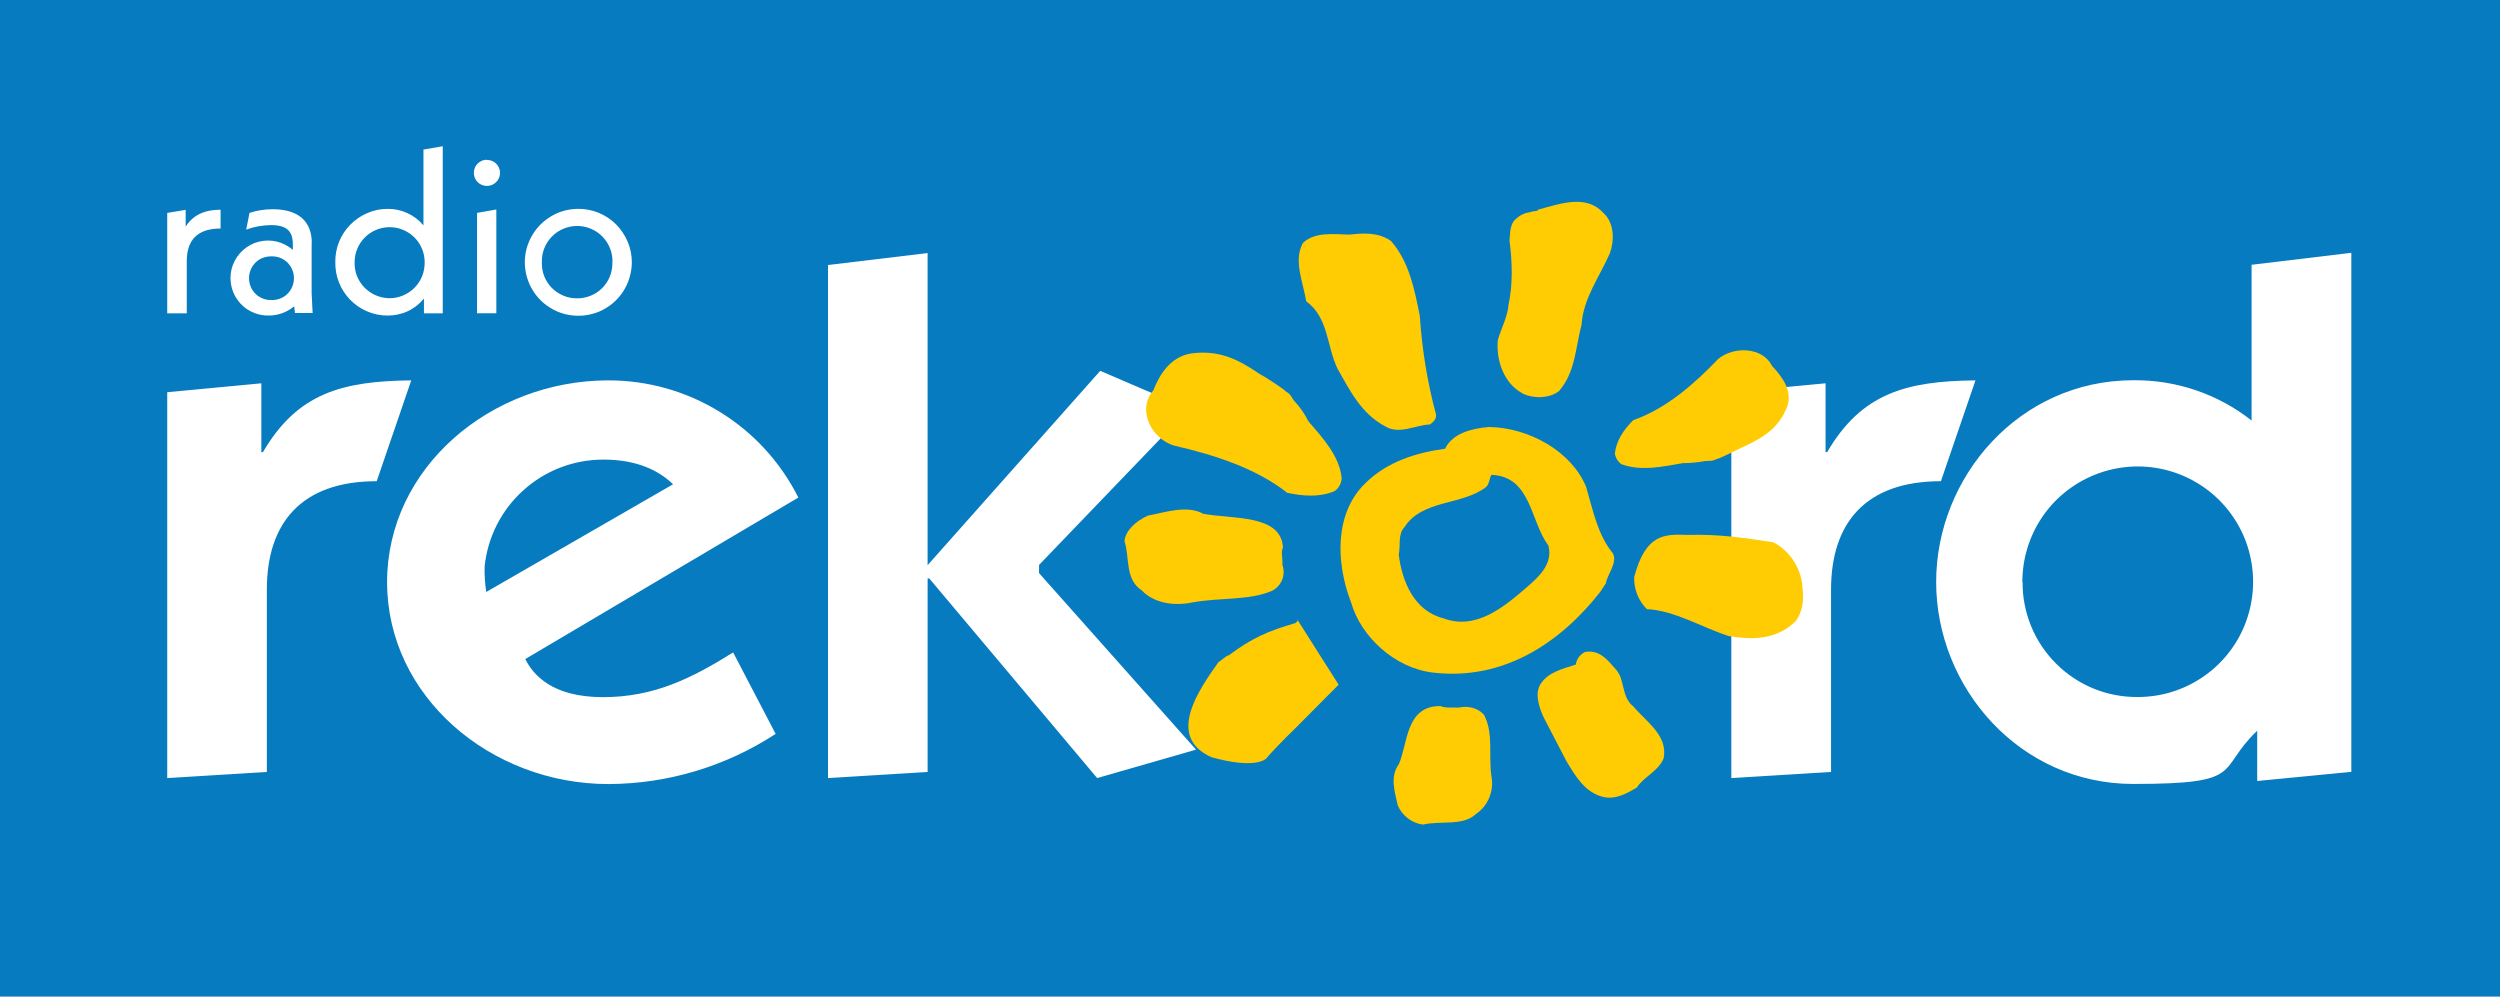
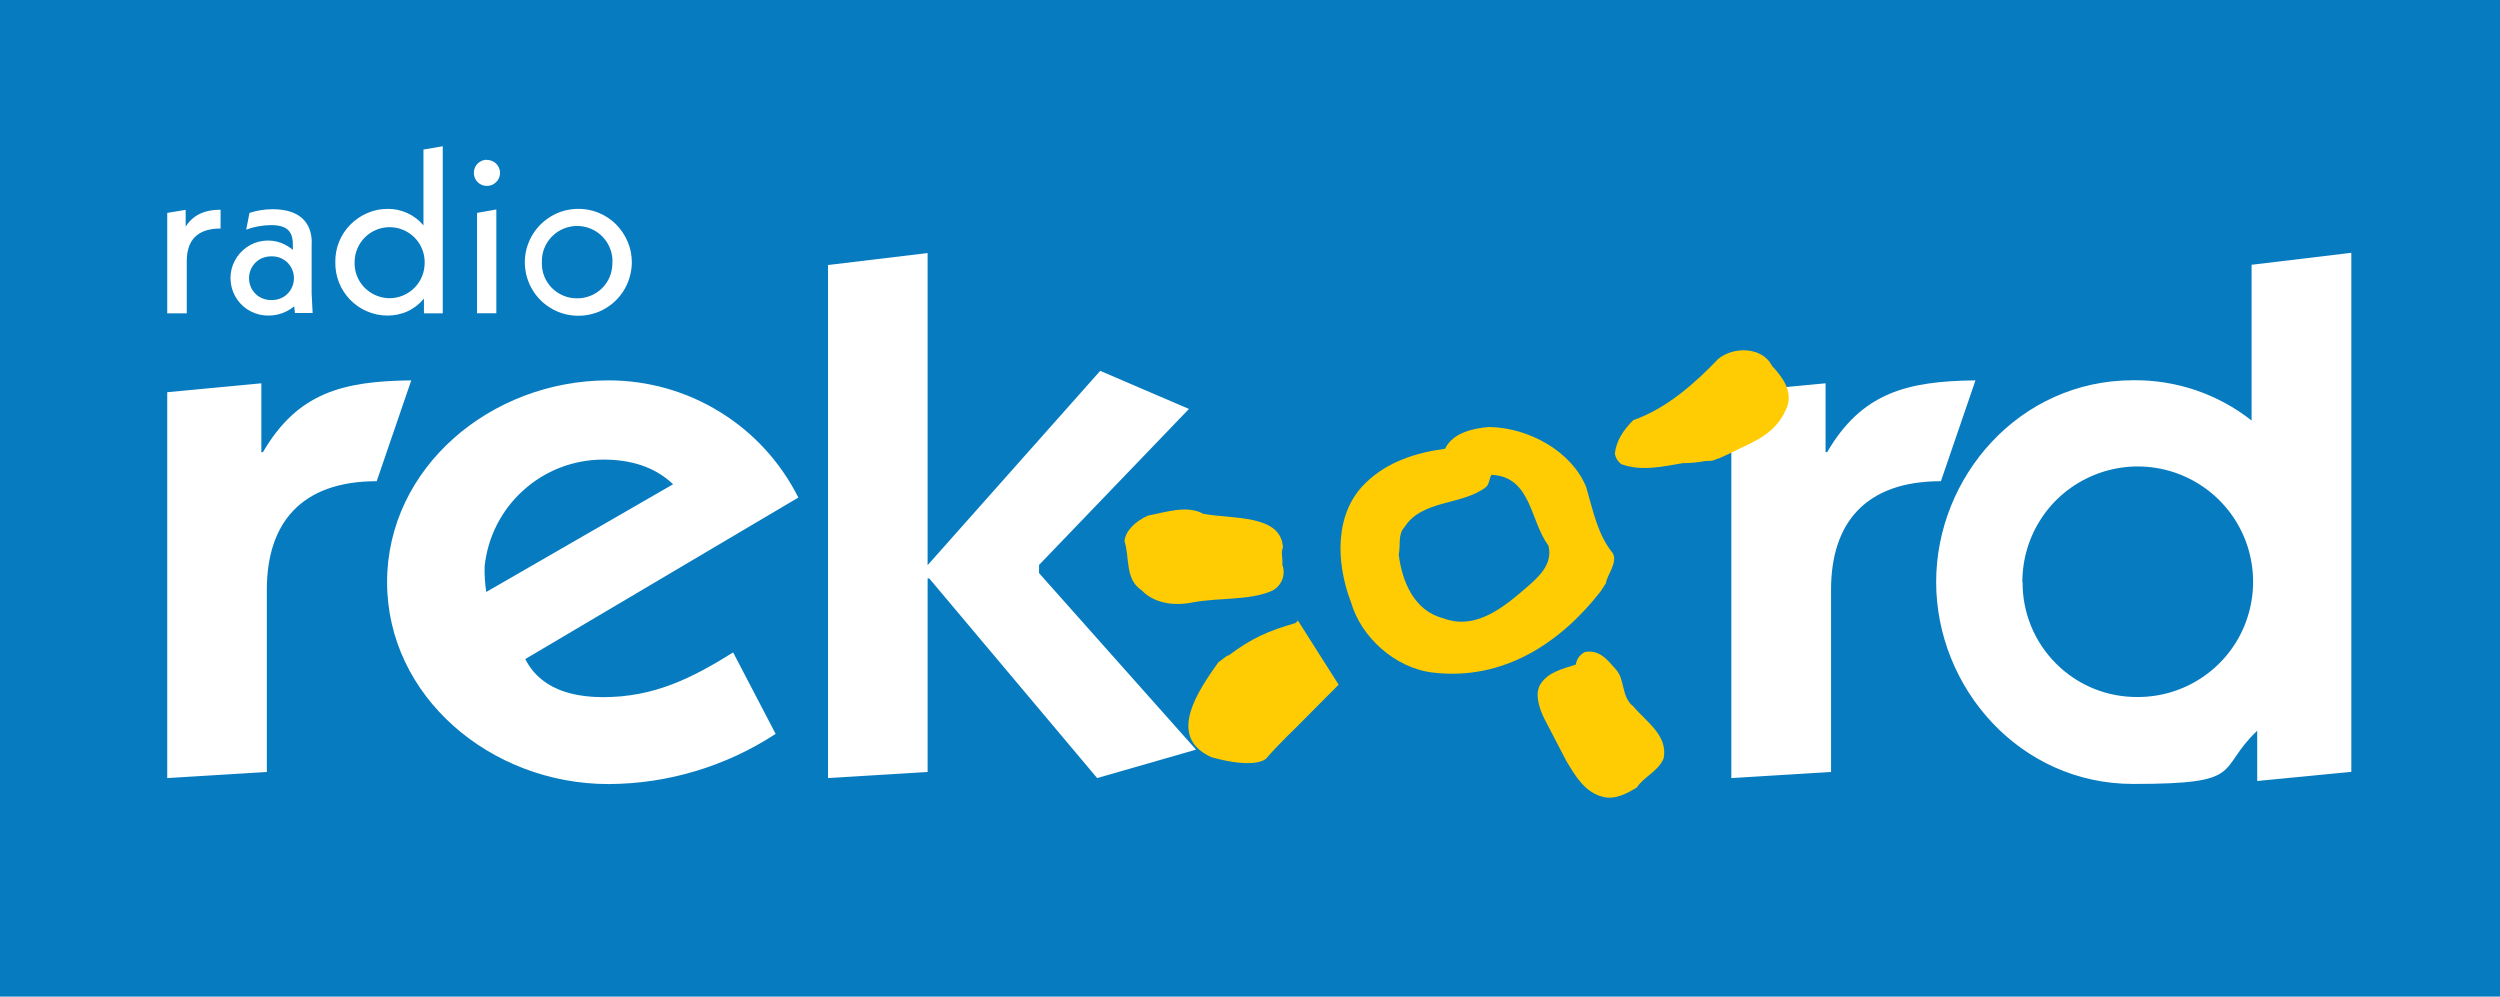
<svg xmlns="http://www.w3.org/2000/svg" id="Warstwa_1" version="1.1" viewBox="0 0 2048 816.4">
  <defs>
    <style>
      .st0, .st1 {
        fill: #fff;
      }

      .st2 {
        mask: url(#mask);
      }

      .st1 {
        fill-rule: evenodd;
      }

      .st3 {
        fill: #ffcc03;
      }

      .st4 {
        fill: #077bc0;
      }
    </style>
    <mask id="mask" x="0" y="107.2" width="2047.7" height="616.9" maskUnits="userSpaceOnUse">
      <g id="mask0_2419_2738">
        <path class="st0" d="M2047.7,107.2H0v616.9h2047.7V107.2Z" />
      </g>
    </mask>
  </defs>
  <rect class="st4" width="2048" height="816.4" />
  <g class="st2">
    <path class="st0" d="M1656.7,476.9c0-18.7,5.4-37,15.8-52.6,10.3-15.6,25.1-27.7,42.4-34.9,17.3-7.2,36.3-9.1,54.6-5.5,18.3,3.6,35.2,12.6,48.5,25.8,13.2,13.2,22.3,30,25.9,48.4,3.7,18.3,1.8,37.3-5.3,54.6-7.1,17.3-19.3,32.1-34.8,42.4-15.5,10.4-33.8,15.9-52.5,15.9-12.4.1-24.7-2.2-36.2-6.9-11.5-4.7-21.9-11.6-30.7-20.4-8.8-8.8-15.8-19.2-20.5-30.7s-7.1-23.8-7-36.2ZM1849,639.8l77.2-7.5V207.1l-81.7,9.8v127.6c-27.6-21.8-61.9-33.4-97-33-93.2,0-161.4,79-161.4,165.3s68.2,165.4,161.4,165.4,67.5-11.1,101.6-43.6v41.2h-.1ZM1495.5,314l-77.2,7.3v316.1l81.7-5v-149.4c0-53.9,27.6-88.8,90-88.8l28.3-82.6c-56.6.6-93.2,10.4-121.5,58.8h-1.3v-56.4h.1ZM678.3,637.4l81.6-5v-158.6h1.3l137.6,163.6,81-23.3-128.6-144.6v-6.7l122.8-127.8-72.7-31.2-141.4,159.2v-255.7l-81.6,9.8v420.5ZM398.3,484.8c-1-6.9-1.5-13.9-1.3-20.8,2.5-24,13.8-46.3,31.8-62.4,17.9-16.2,41.2-25.1,65.4-25.1,21.8,0,41.8,5.5,57.2,20.2l-153,88.2ZM600.7,534.4c-34.1,21.3-64.9,36.7-106.7,36.7s-57.2-18.3-63.7-31.2l223.7-132.3c-14.5-28.9-36.7-53.2-64.2-70.1-27.5-17-59.1-25.9-91.4-25.9-96.4,0-181.3,71.6-181.3,165.3s84.9,165.4,181.4,165.4c48.7-.2,96.2-14.5,136.9-41.1l-34.8-66.7ZM214.2,314l-77.2,7.3v316.1l81.6-5v-149.4c0-53.9,27.6-88.8,90-88.8l28.3-82.6c-56.6.6-93.2,10.4-121.5,58.8h-1.3v-56.4h0Z" />
  </g>
  <path class="st3" d="M1310.8,485.1l4.8-7.4c.6-6.2,9.9-17,5.6-24.5-12.4-15.2-16.2-35-21.8-54.2-11.8-29.1-46.8-48.7-79.5-49.2-14.1,1.1-30,5.1-36.1,17.8-24.1,3.3-46.9,10.7-64.1,27.1-27,24.9-25.4,66.4-12.9,98.8,8,28,35.7,53.9,67.3,57.5,57.5,6.7,104-24.3,136.7-66ZM1145.9,454.1c1.5-6.9-.9-16.5,4.6-22.2,14.5-22.9,47.6-17.7,67.1-33.1,2.7-2.9,2.3-6.8,4.2-9.8,32.7,1.3,31.6,37.9,46.7,58,3.5,14.4-6.5,24.4-17.2,33.6-18.8,16.3-42.1,36.1-68.9,25.9-24-6-33.9-30.3-36.6-52.4Z" />
  <path class="st3" d="M1061.3,510.4c-22.7,6.6-35.4,12.1-54.9,26.6-.7-.9-8,5.9-8,5.1-16.1,22.7-43.6,61.3-6,78.2,34.8,9.7,44.2,2.1,45,.9.8-1.2,13.8-15.2,22.8-23.7l36.4-36.6-33.5-52.8c0,.9-1.1,1.7-1.8,2.2Z" />
-   <path class="st3" d="M1062.4,507.4l.6.9c0-.2,0-.4-.1-.5-.1-.2-.3-.3-.4-.4Z" />
-   <path class="st3" d="M1216.2,586.3c-5.1-6.7-14-8.3-21.5-6.6-4.9-.4-10.7.6-14.6-1.3-28.7-.2-26.6,30.4-34.2,47.7-7.6,10.3-3.1,23.1-.9,33.5,1.7,4.2,4.6,7.9,8.2,10.7,3.6,2.8,7.9,4.6,12.4,5.2,15.1-3.4,32.7,1.4,43.4-8.6,4.9-3.3,8.8-8,11-13.5,2.3-5.5,2.9-11.5,1.8-17.4-2.5-16.7,1.8-35-5.8-49.8Z" />
+   <path class="st3" d="M1062.4,507.4c0-.2,0-.4-.1-.5-.1-.2-.3-.3-.4-.4Z" />
  <path class="st3" d="M1042.6,483.7c3.6-2,6.4-5.2,7.9-9.1,1.4-3.9,1.4-8.1,0-12,.5-5.3-1.4-10.3.5-14-1.4-27.4-41.1-23.2-65.3-27.7-13.2-7.4-31.1-1.2-45.3,1.5-10.3,4.6-18.4,12.4-19.2,20.9,4.4,13.7.2,31.2,14.1,40.3,9.6,10.2,25.7,13.2,41.6,9.9,22.6-4.2,47-1.3,65.8-9.8Z" />
  <path class="st3" d="M1338.4,579c-10.7-8-6.8-22.5-15-31-6.7-7.6-13.2-16-24.9-13.9-2,.9-3.8,2.4-5.1,4.2-1.3,1.8-2.2,3.9-2.5,6.1-11,3.7-21.9,5.9-28.5,15.4-5.8,8-1.3,21,2.9,29.3l17.9,34.4c7.1,11.6,14.7,25.5,29.9,29.3,10.4,2.5,19.9-2.9,27.8-7.7,5.8-8.9,17.7-13.3,22-24,3.4-18.5-13.6-29.3-24.6-42Z" />
-   <path class="st3" d="M1452.5,444.2c-23.7-3.6-43.7-6.7-70.1-6-19-.7-34.3-.9-43.7,34.6-.1,4.8.7,9.7,2.5,14.2,1.8,4.5,4.5,8.6,7.9,12,22.6,1.1,44.3,14.6,67.1,22.1,18.2,2.9,38.4,3.8,54.9-12.3,5.3-7.1,6.8-17.1,5.6-25.9-.2-8-2.6-15.8-6.8-22.6-4.2-6.8-10.2-12.4-17.3-16.1Z" />
  <path class="st3" d="M1328.7,380.4c16,5.9,34.6,1.6,49.9-1,6.1,0,12.2-.6,18.2-1.7,3-.4,5.7.5,9.6-1.8.6.7,16-7.1,20.5-9.3,18.2-8.2,30.6-16.3,37.3-33.9,4.2-12.7-4-23.8-12.5-32.9-7.8-15.7-31.5-16.3-44.2-5.7-19.5,20.4-42.5,40.6-69.5,50.1-8,7.8-14,17-15.1,27.3.3,1.8.9,3.5,1.9,5.1,1,1.5,2.3,2.9,3.8,3.9Z" />
-   <path class="st3" d="M961.7,365c32.8,7.6,67,18.4,92.8,38.7,12.9,2.7,25.9,3.9,38.7-1.3,1.7-1.2,3.1-2.7,4.1-4.5,1-1.8,1.6-3.8,1.8-5.9-1.5-18.1-15.6-33.4-27.3-46.9-3-6.1-6.9-11.7-11.5-16.6-2.2-2.5-2.7-5.7-6.7-7.6,0-.8-16-11.6-21.5-14.4-18.4-12.6-34.1-20.2-57.3-16.8-16,3.2-24.6,16.5-30,30.1-13.8,16-1.4,39.7,16.9,45.2Z" />
-   <path class="st3" d="M1095.7,302c9.8,17.3,19.3,36.8,38.8,47.1,11.6,7.3,24.7-.9,37-1.4,2.7-2.1,5.3-4.2,4.9-8.1-7.1-26.4-11.5-53.5-13.3-80.8-4.4-22.2-8.8-44.4-23.5-61.3-10-7.2-22.3-6.7-33.9-5.3-13.1-.3-28.4-2.5-38.3,6.8-8,14.1,0,32,2.7,47.9,18.3,13.1,16.8,37.2,25.6,55.1Z" />
-   <path class="st3" d="M1247.5,322.5c9.1,4.2,21.3,4,29.5-2,13.7-15.6,13.6-35.9,18.6-54.4,1.3-21.5,14.6-39.1,23.2-58.6,3.8-10.5,3.7-24.6-5.1-32.9-14.2-15.5-34.6-8-53.5-2.9-.9,1.9-4.9.9-6.3,2.1-4.2.4-8.2,2.1-11.4,5-5.9,4.2-5.3,12.4-5.9,18.3,2.4,18.5,2.7,36.1-.8,52.6-.9,10.1-5.9,19-8.8,28.9-1.5,16.8,5,35.6,20.5,43.8Z" />
  <path class="st1" d="M152.1,185.6v-13.7l-15.1,2.5v82.3h16v-42.4c-.1-18.3,9.4-27.1,27.7-27.1v-15.4c-13.6,0-23,4.8-28.6,13.9ZM255.4,198.9c0-17.5-10.9-27.5-32-27.5-6.5,0-12.9,1-19,3l-2.7,13.7c6.5-2.4,13.4-3.6,20.3-3.7,13.3,0,17.9,5.3,17.9,15.8v4.5c-3.8-3.3-8.3-5.6-13.1-6.8-4.9-1.2-9.9-1.1-14.8.1-4.8,1.2-9.3,3.6-13,7-3.7,3.3-6.5,7.5-8.3,12.2-1.7,4.7-2.3,9.7-1.6,14.7.7,5,2.5,9.7,5.4,13.7,2.9,4.1,6.7,7.4,11.2,9.6,4.5,2.3,9.4,3.4,14.4,3.3,7.7,0,15.1-2.7,20.9-7.6l.6,5.5h14.5l-.8-16v-41.6h0ZM222.4,245.8c-2.4,0-4.8-.3-7-1.2-2.2-.9-4.3-2.1-6-3.8-1.7-1.7-3.1-3.7-4-5.9-.9-2.2-1.4-4.6-1.4-7s.5-4.8,1.4-7c.9-2.2,2.3-4.2,4-5.9,1.7-1.7,3.8-3,6-3.8s4.6-1.2,7-1.2c2.4,0,4.8.3,7,1.2,2.2.9,4.3,2.1,6,3.8,1.7,1.7,3.1,3.7,4,5.9.9,2.2,1.4,4.6,1.4,7s-.5,4.8-1.4,7c-.9,2.2-2.3,4.2-4,5.9-1.7,1.7-3.8,3-6,3.8-2.2.9-4.6,1.2-7,1.2ZM346.9,184.6c-3.6-4.3-8.2-7.8-13.3-10.1-5.1-2.3-10.7-3.5-16.3-3.4-5.7,0-11.3,1.2-16.5,3.5-5.2,2.2-9.9,5.5-13.9,9.5-4,4.1-7.1,8.9-9.2,14.1-2.1,5.3-3.1,10.9-3,16.6-.1,5.7.9,11.3,3,16.6,2.1,5.3,5.2,10.1,9.2,14.2,4,4.1,8.7,7.3,13.9,9.5,5.2,2.2,10.8,3.4,16.5,3.4,5.7,0,11.4-1.1,16.6-3.5,5.2-2.4,9.8-6,13.4-10.4v12.1h15.4V119.8l-15.8,2.7v62.2h0ZM319.2,244.3c-3.8,0-7.6-.8-11.2-2.3-3.5-1.5-6.7-3.7-9.4-6.4-2.7-2.8-4.8-6-6.2-9.6-1.4-3.6-2-7.4-1.9-11.2,0-7.6,3-14.9,8.4-20.3,5.4-5.4,12.7-8.4,20.3-8.4s14.9,3,20.3,8.4c5.4,5.4,8.4,12.7,8.4,20.3,0,3.8-.6,7.7-2,11.2-1.4,3.6-3.5,6.8-6.2,9.6-2.7,2.8-5.9,4.9-9.4,6.4-3.5,1.5-7.3,2.3-11.2,2.3ZM390.8,256.6h15.8v-85l-15.8,2.8v82.1ZM398.8,130.9c-2.1,0-4.2.6-5.9,1.8-1.8,1.2-3.1,2.8-3.9,4.8-.8,1.9-1,4.1-.6,6.2.4,2.1,1.4,4,2.9,5.5,1.5,1.5,3.4,2.5,5.5,2.9,2.1.4,4.2.2,6.2-.6,1.9-.8,3.6-2.2,4.8-3.9,1.2-1.8,1.8-3.8,1.8-5.9s-.3-2.8-.8-4.1c-.5-1.3-1.3-2.5-2.3-3.5-1-1-2.2-1.8-3.5-2.3-1.3-.5-2.7-.8-4.1-.8h.1ZM472.7,171.1c-8.6.2-17,2.9-24,7.9-7.1,4.9-12.5,11.8-15.7,19.8-3.2,8-3.9,16.8-2.1,25.2,1.8,8.4,6,16.1,12.2,22.2,6.2,6,14,10.1,22.4,11.7,8.5,1.6,17.2.7,25.2-2.6,7.9-3.3,14.7-8.9,19.5-16.1,4.8-7.2,7.3-15.6,7.4-24.2,0-5.8-1.1-11.6-3.4-17-2.3-5.4-5.6-10.3-9.7-14.4s-9.1-7.3-14.6-9.5c-5.4-2.1-11.3-3.2-17.1-3ZM472.7,244.4c-3.9,0-7.7-.7-11.2-2.2-3.6-1.5-6.8-3.7-9.5-6.4-2.7-2.8-4.8-6-6.2-9.6-1.4-3.6-2-7.4-1.9-11.3-.1-3.9.5-7.7,1.9-11.3,1.4-3.6,3.5-6.9,6.2-9.7,2.7-2.8,5.9-5,9.5-6.5,3.6-1.5,7.4-2.3,11.3-2.3s7.7.8,11.3,2.3c3.6,1.5,6.8,3.7,9.5,6.5,2.7,2.8,4.8,6.1,6.2,9.7,1.4,3.6,2.1,7.5,1.9,11.3,0,3.9-.6,7.7-2,11.3-1.4,3.6-3.5,6.9-6.2,9.6-2.7,2.8-5.9,4.9-9.5,6.4-3.6,1.5-7.4,2.2-11.2,2.2h0Z" />
</svg>